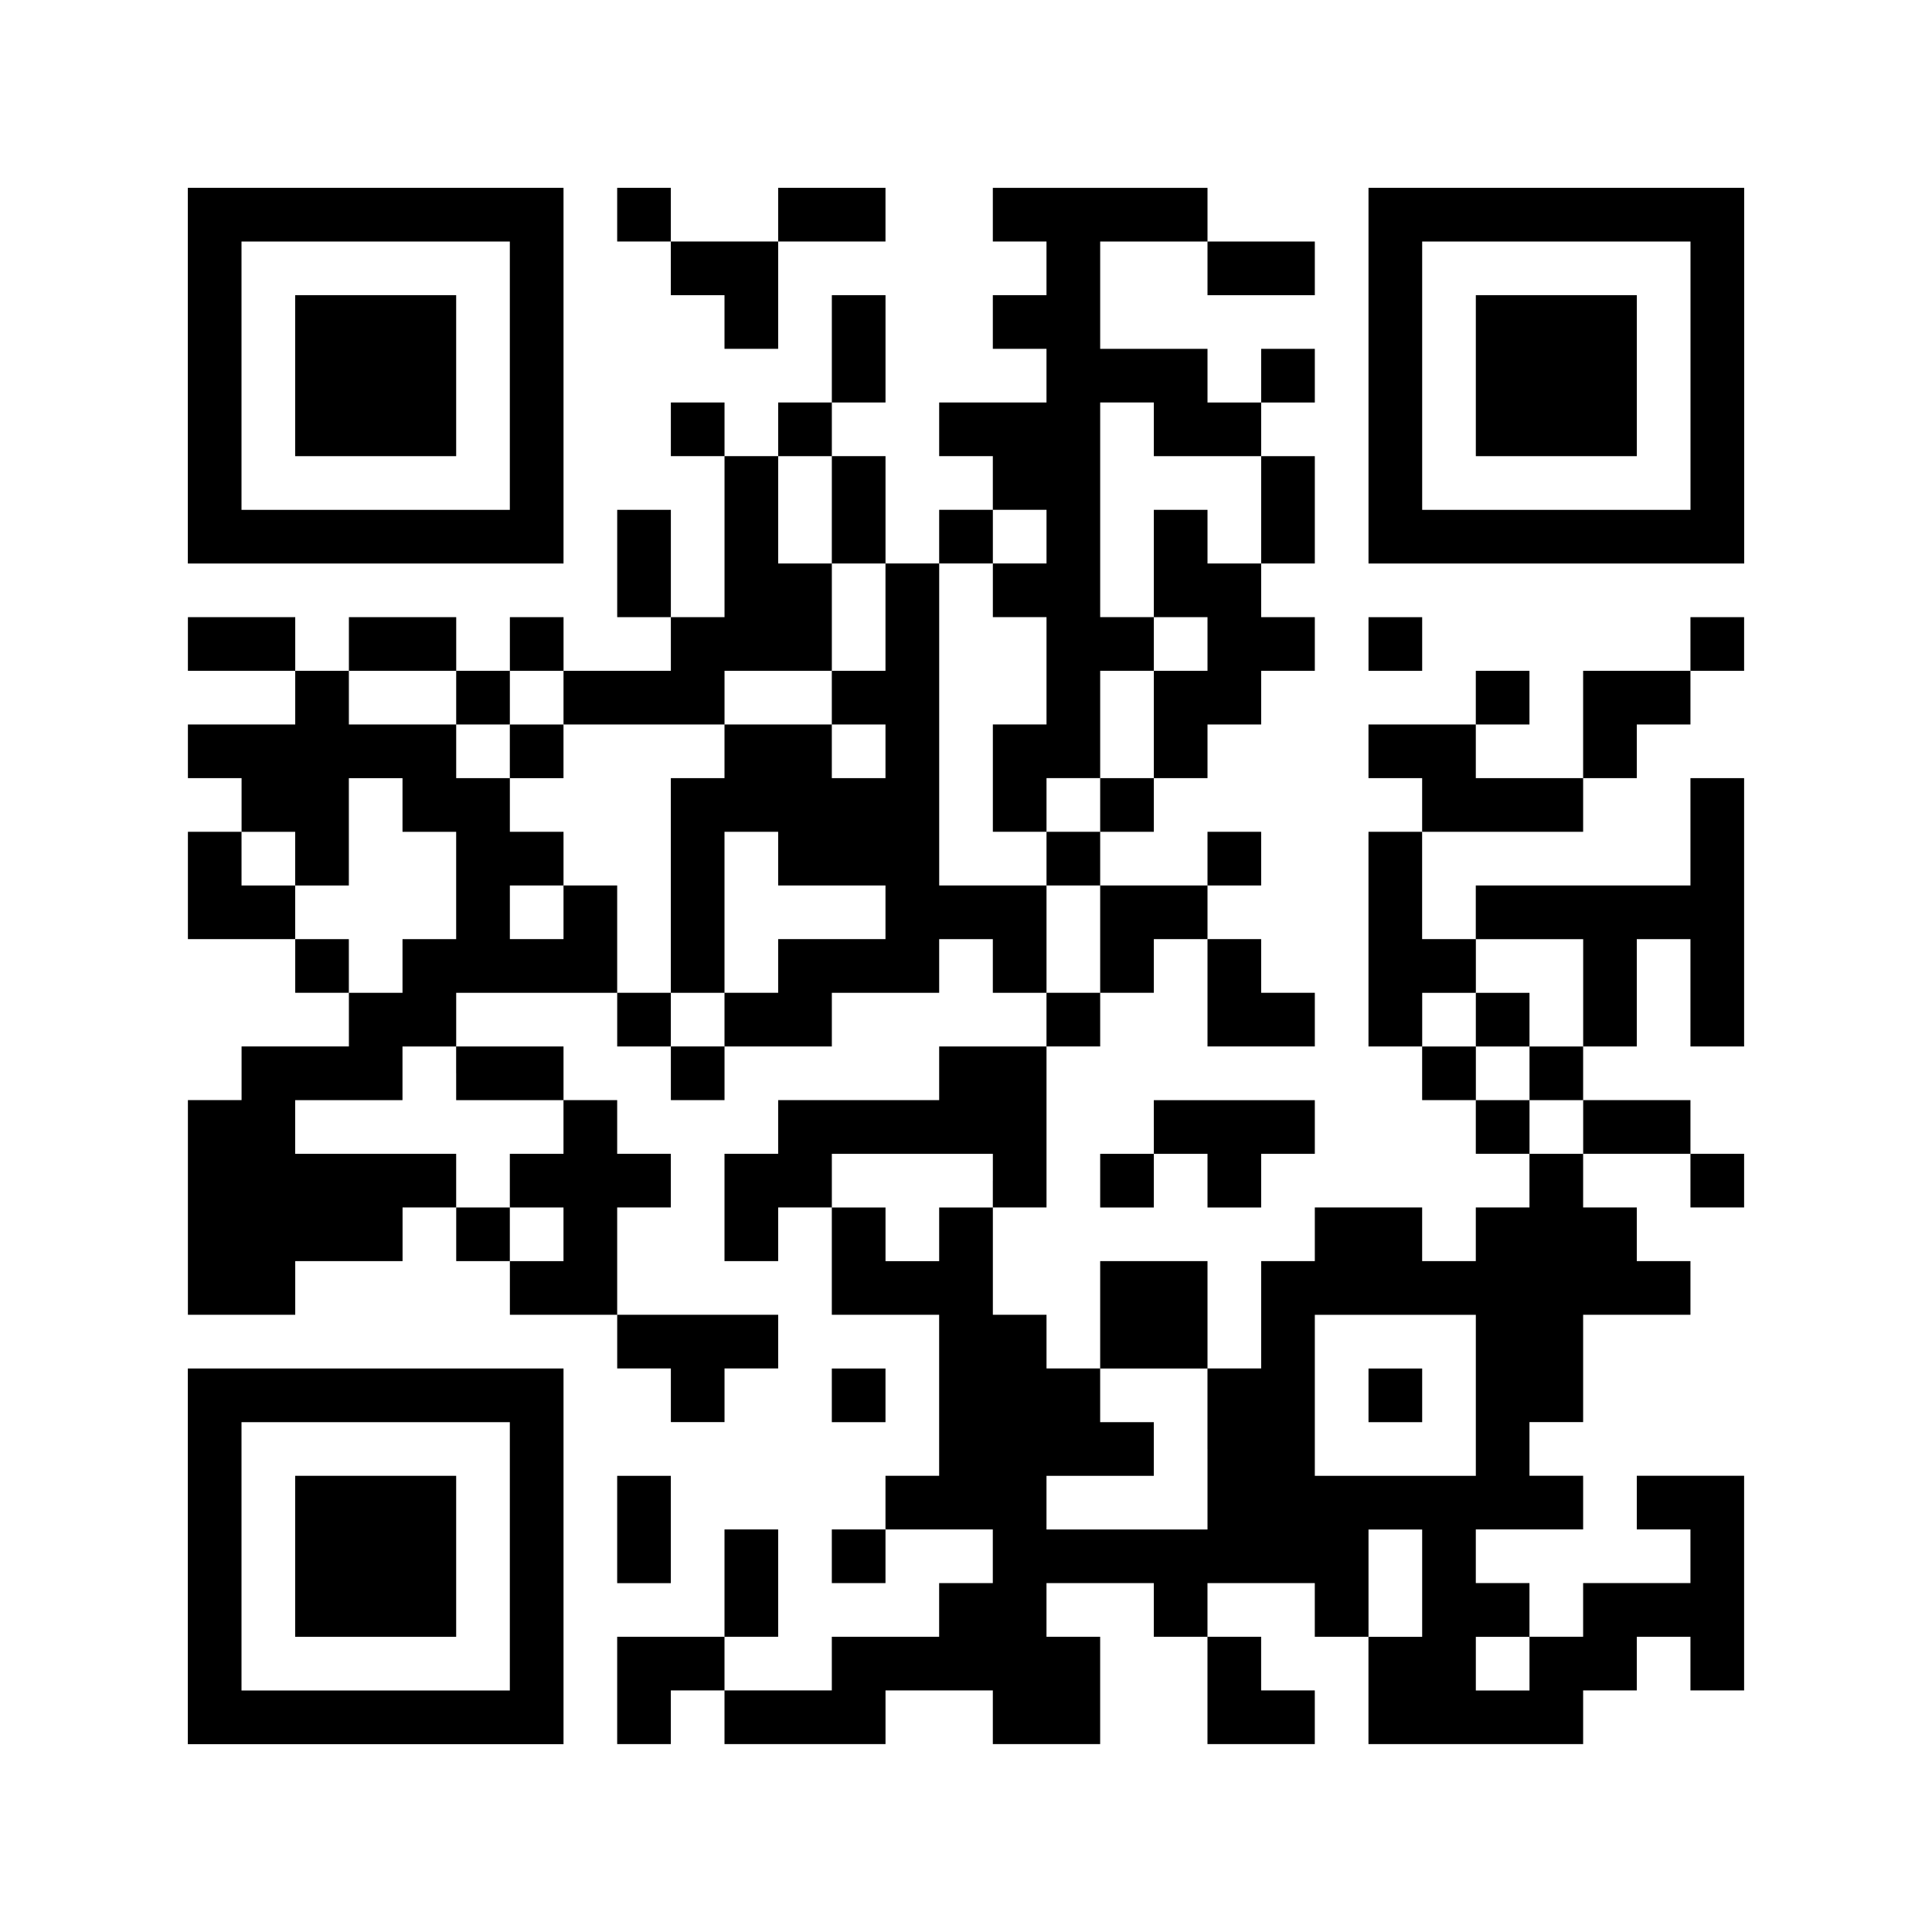
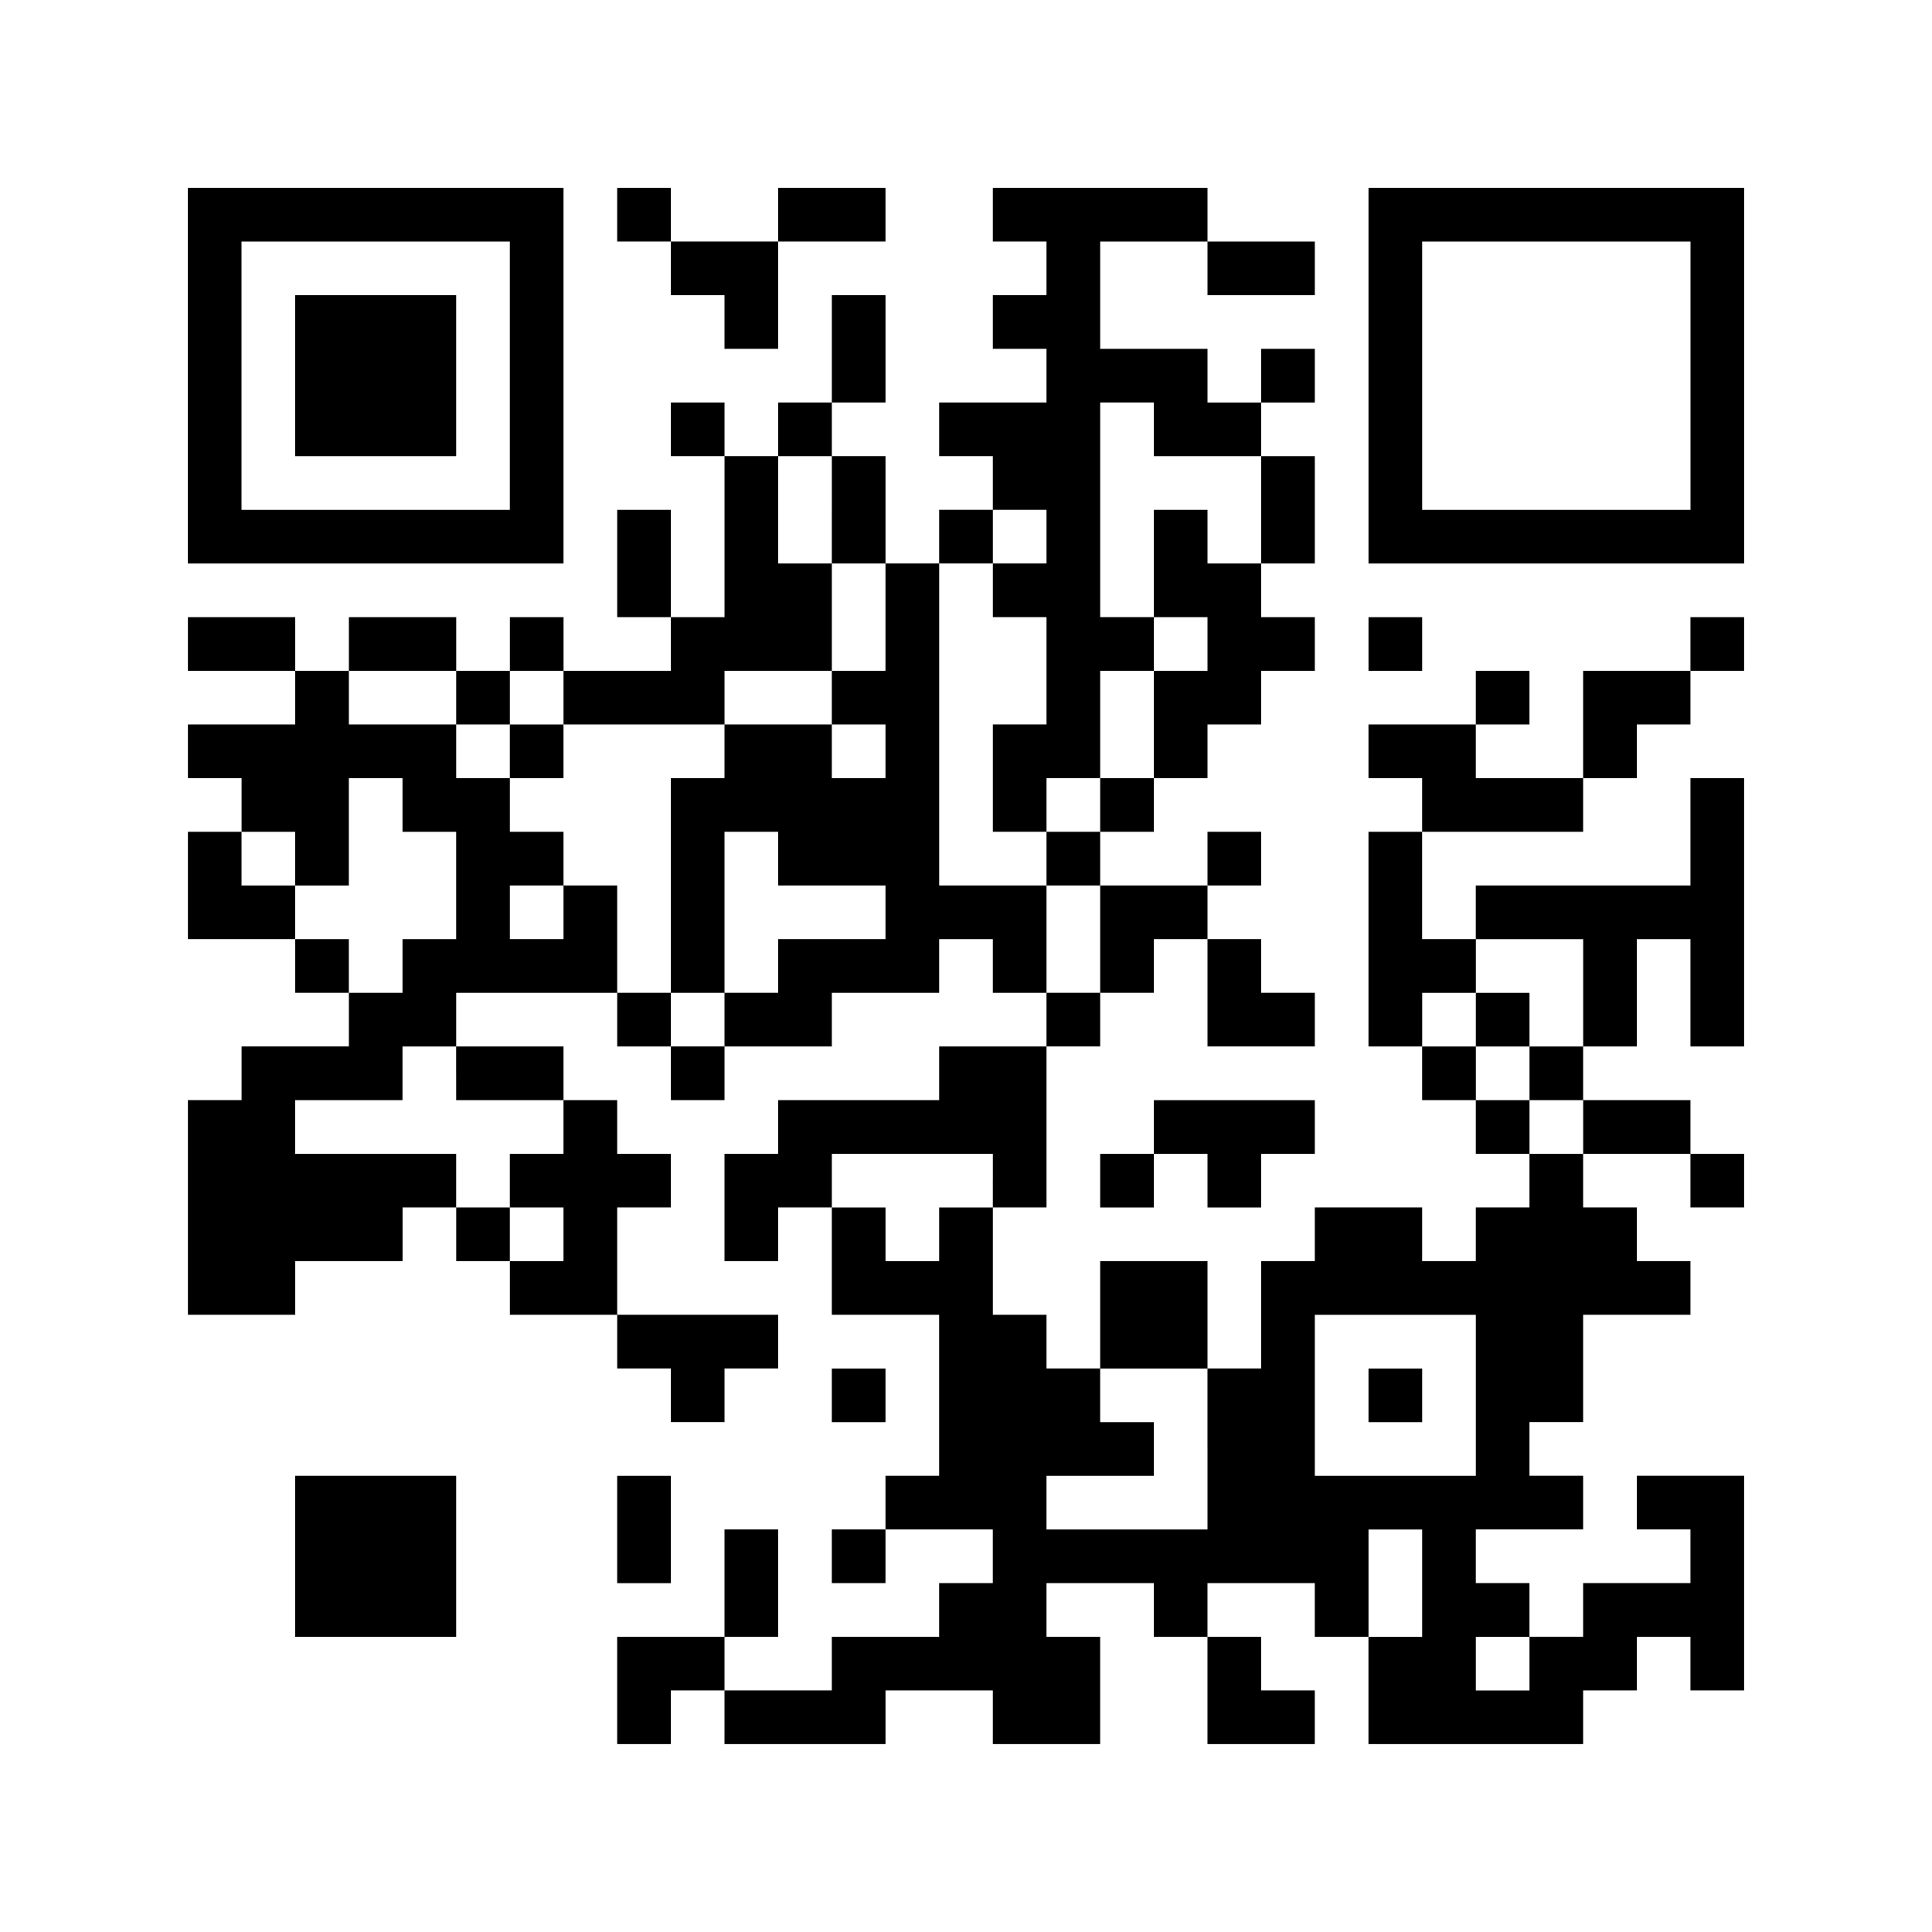
<svg xmlns="http://www.w3.org/2000/svg" id="_レイヤー_1" data-name="レイヤー_1" version="1.1" viewBox="0 0 80 80">
  <defs>
    <style>
      .st0 {
        fill: #fff;
      }
    </style>
  </defs>
  <rect class="st0" width="80" height="80" />
  <g>
    <path d="M7.778,15.556v7.778h15.556V7.778H7.778v7.778ZM21.111,15.556v5.556h-11.111v-11.111h11.111v5.556Z" />
    <path d="M12.222,15.556v3.333h6.667v-6.667h-6.667v3.333Z" />
    <path d="M25.556,8.889v1.111h2.222v2.222h2.222v2.222h2.222v-4.444h4.444v-2.222h-4.444v2.222h-4.444v-2.222h-2.222v1.111Z" />
    <path d="M41.111,8.889v1.111h2.222v2.222h-2.222v2.222h2.222v2.222h-4.444v2.222h2.222v2.222h-2.222v2.222h-2.222v-4.444h-2.222v-2.222h2.222v-4.444h-2.222v4.444h-2.222v2.222h-2.222v-2.222h-2.222v2.222h2.222v6.667h-2.222v-4.444h-2.222v4.444h2.222v2.222h-4.444v-2.222h-2.222v2.222h-2.222v-2.222h-4.444v2.222h-2.222v-2.222h-4.444v2.222h4.444v2.222h-4.444v2.222h2.222v2.222h-2.222v4.444h4.444v2.222h2.222v2.222h-4.444v2.222h-2.222v8.889h4.444v-2.222h4.444v-2.222h2.222v2.222h2.222v2.222h4.444v2.222h2.222v2.222h2.222v-2.222h2.222v-2.222h-6.667v-4.444h2.222v-2.222h-2.222v-2.222h-2.222v-2.222h-4.444v-2.222h6.667v2.222h2.222v2.222h2.222v-2.222h4.444v-2.222h4.444v-2.222h2.222v2.222h2.222v2.222h-4.444v2.222h-6.667v2.222h-2.222v4.444h2.222v-2.222h2.222v4.444h4.444v6.667h-2.222v2.222h-2.222v2.222h2.222v-2.222h4.444v2.222h-2.222v2.222h-4.444v2.222h-4.444v-2.222h2.222v-4.444h-2.222v4.444h-4.444v4.444h2.222v-2.222h2.222v2.222h6.667v-2.222h4.444v2.222h4.444v-4.444h-2.222v-2.222h4.444v2.222h2.222v4.444h4.444v-2.222h-2.222v-2.222h-2.222v-2.222h4.444v2.222h2.222v4.444h8.889v-2.222h2.222v-2.222h2.222v2.222h2.222v-8.889h-4.444v2.222h2.222v2.222h-4.444v2.222h-2.222v-2.222h-2.222v-2.222h4.444v-2.222h-2.222v-2.222h2.222v-4.444h4.444v-2.222h-2.222v-2.222h-2.222v-2.222h4.444v2.222h2.222v-2.222h-2.222v-2.222h-4.444v-2.222h2.222v-4.444h2.222v4.444h2.222v-11.111h-2.222v4.444h-8.889v2.222h-2.222v-4.444h6.667v-2.222h2.222v-2.222h2.222v-2.222h2.222v-2.222h-2.222v2.222h-4.444v4.444h-4.444v-2.222h2.222v-2.222h-2.222v2.222h-4.444v2.222h2.222v2.222h-2.222v8.889h2.222v2.222h2.222v2.222h2.222v2.222h-2.222v2.222h-2.222v-2.222h-4.444v2.222h-2.222v4.444h-2.222v-4.444h-4.444v4.444h-2.222v-2.222h-2.222v-4.444h2.222v-6.667h2.222v-2.222h2.222v-2.222h2.222v4.444h4.444v-2.222h-2.222v-2.222h-2.222v-2.222h2.222v-2.222h-2.222v2.222h-4.444v-2.222h2.222v-2.222h2.222v-2.222h2.222v-2.222h2.222v-2.222h-2.222v-2.222h2.222v-4.444h-2.222v-2.222h2.222v-2.222h-2.222v2.222h-2.222v-2.222h-4.444v-4.444h4.444v2.222h4.444v-2.222h-4.444v-2.222h-8.889v1.111ZM47.778,17.778v1.111h4.444v4.444h-2.222v-2.222h-2.222v4.444h2.222v2.222h-2.222v4.444h-2.222v2.222h-2.222v2.222h2.222v4.444h-2.222v-4.444h-4.444v-13.333h2.222v-2.222h2.222v2.222h-2.222v2.222h2.222v4.444h-2.222v4.444h2.222v-2.222h2.222v-4.444h2.222v-2.222h-2.222v-8.889h2.222v1.111ZM34.444,21.111v2.222h2.222v4.444h-2.222v2.222h2.222v2.222h-2.222v-2.222h-4.444v2.222h-2.222v8.889h2.222v-6.667h2.222v2.222h4.444v2.222h-4.444v2.222h-2.222v2.222h-2.222v-2.222h-2.222v-4.444h-2.222v2.222h-2.222v-2.222h2.222v-2.222h-2.222v-2.222h-2.222v-2.222h-4.444v-2.222h4.444v2.222h2.222v-2.222h2.222v2.222h6.667v-2.222h4.444v-4.444h-2.222v-4.444h2.222v2.222ZM16.667,33.333v1.111h2.222v4.444h-2.222v2.222h-2.222v-2.222h-2.222v-2.222h-2.222v-2.222h2.222v2.222h2.222v-4.444h2.222v1.111ZM65.556,41.111v2.222h-2.222v2.222h2.222v2.222h-2.222v-2.222h-2.222v-2.222h-2.222v-2.222h2.222v-2.222h4.444v2.222ZM18.889,44.444v1.111h4.444v2.222h-2.222v2.222h2.222v2.222h-2.222v-2.222h-2.222v-2.222h-6.667v-2.222h4.444v-2.222h2.222v1.111ZM41.111,48.889v1.111h-2.222v2.222h-2.222v-2.222h-2.222v-2.222h6.667v1.111ZM61.111,57.778v3.333h-6.667v-6.667h6.667v3.333ZM50,60v3.333h-6.667v-2.222h4.444v-2.222h-2.222v-2.222h4.444v3.333ZM58.889,65.556v2.222h-2.222v-4.444h2.222v2.222ZM63.333,68.889v1.111h-2.222v-2.222h2.222v1.111Z" />
    <path d="M21.111,31.111v1.111h2.222v-2.222h-2.222v1.111Z" />
    <path d="M61.111,42.222v1.111h2.222v-2.222h-2.222v1.111Z" />
    <path d="M56.667,57.778v1.111h2.222v-2.222h-2.222v1.111Z" />
    <path d="M56.667,15.556v7.778h15.556V7.778h-15.556v7.778ZM70,15.556v5.556h-11.111v-11.111h11.111v5.556Z" />
-     <path d="M61.111,15.556v3.333h6.667v-6.667h-6.667v3.333Z" />
-     <path d="M56.667,26.667v1.111h2.222v-2.222h-2.222v1.111Z" />
+     <path d="M56.667,26.667v1.111h2.222v-2.222h-2.222v1.111" />
    <path d="M47.778,46.667v1.111h-2.222v2.222h2.222v-2.222h2.222v2.222h2.222v-2.222h2.222v-2.222h-6.667v1.111Z" />
-     <path d="M7.778,64.444v7.778h15.556v-15.556H7.778v7.778ZM21.111,64.444v5.556h-11.111v-11.111h11.111v5.556Z" />
    <path d="M12.222,64.444v3.333h6.667v-6.667h-6.667v3.333Z" />
    <path d="M34.444,57.778v1.111h2.222v-2.222h-2.222v1.111Z" />
    <path d="M25.556,63.333v2.222h2.222v-4.444h-2.222v2.222Z" />
  </g>
</svg>